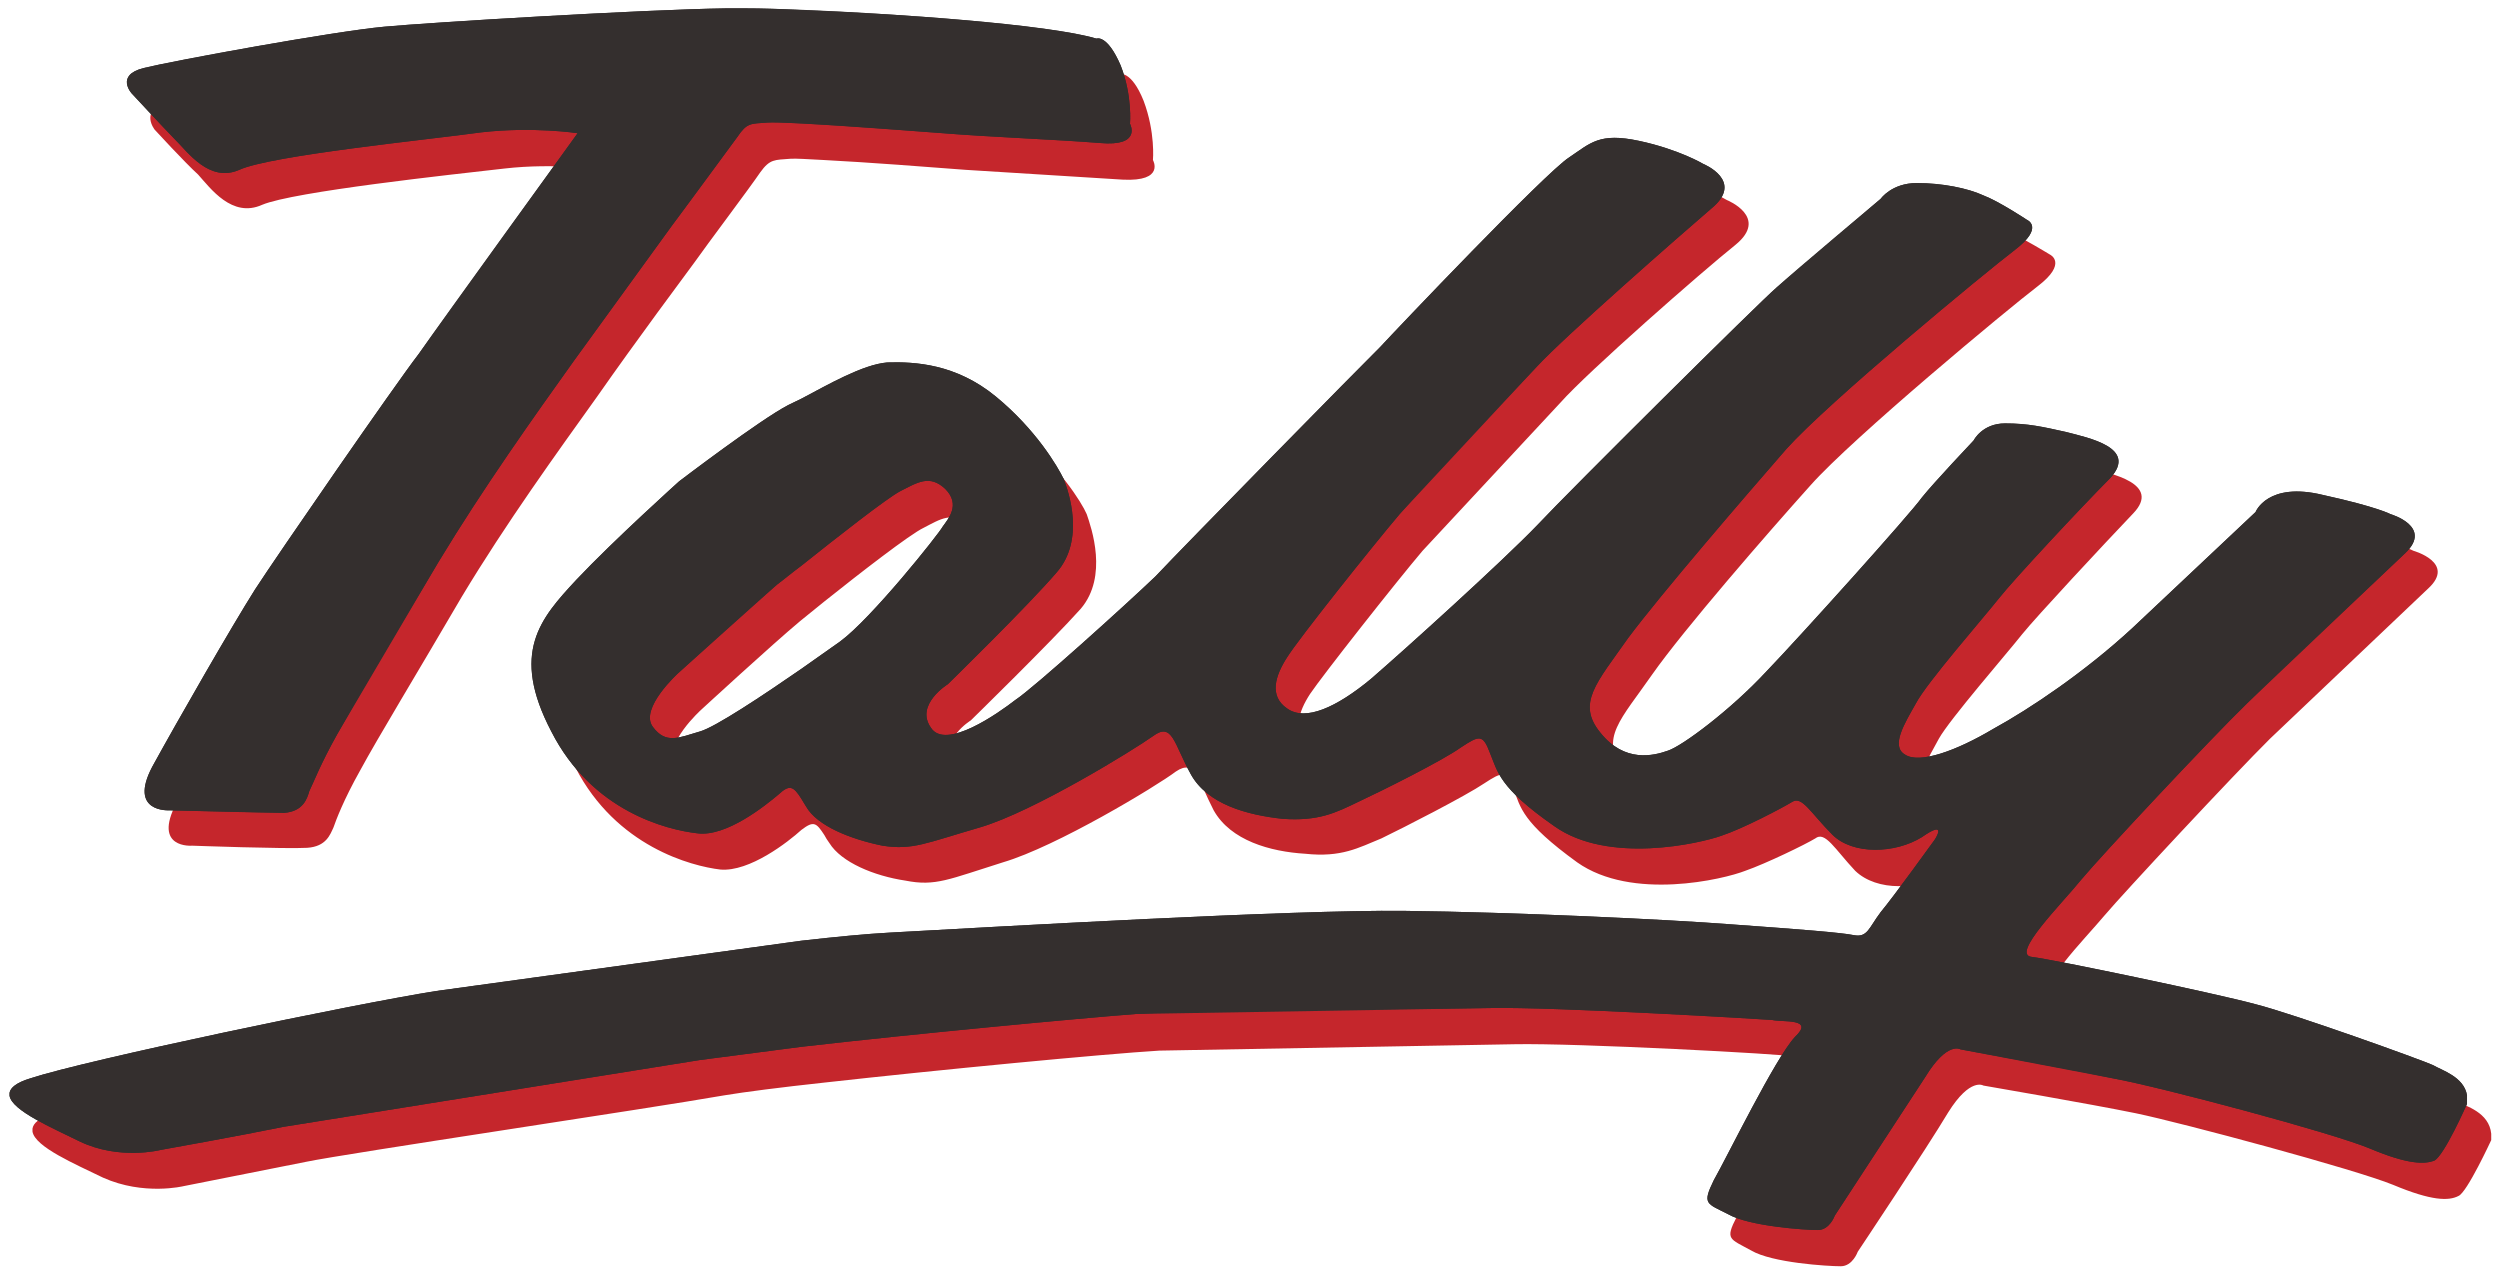
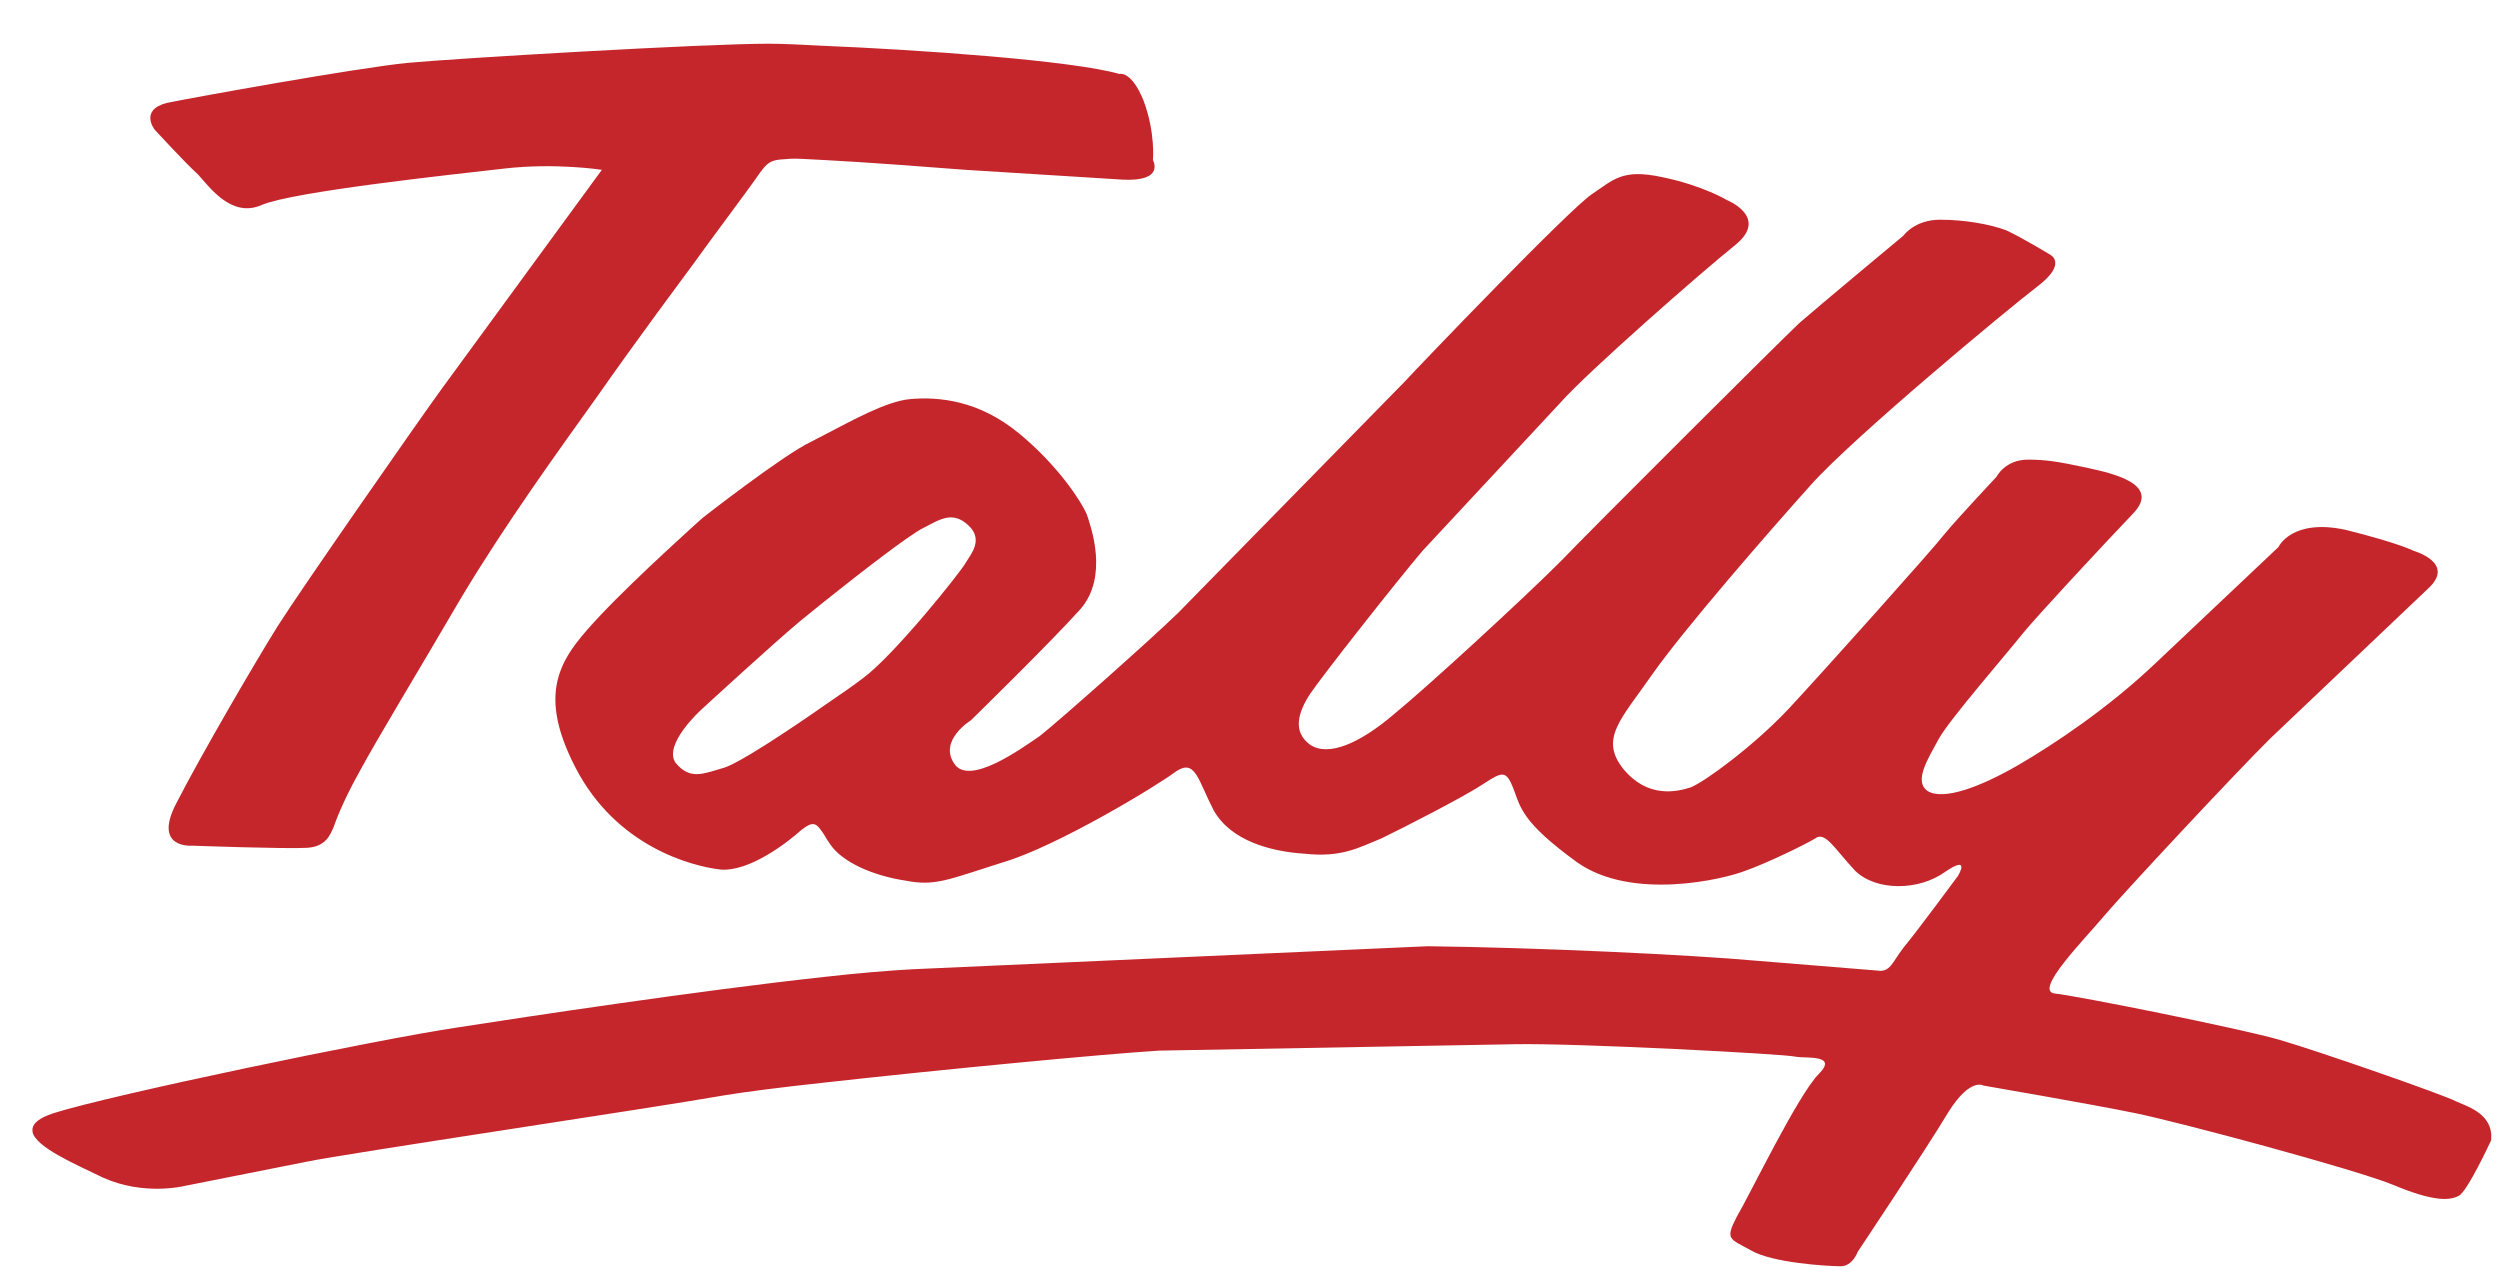
<svg xmlns="http://www.w3.org/2000/svg" width="225" height="114" viewBox="0 0 225 114" fill="none">
  <path fill-rule="evenodd" clip-rule="evenodd" d="M77.667 61.038C80.494 58.967 86.608 51.297 86.914 50.645C87.372 49.878 88.557 48.574 87.143 47.27C85.729 45.966 84.621 46.733 83.131 47.5C81.908 48.075 77.361 51.604 74.189 54.135V39.14C76.635 37.875 79.768 36.11 81.908 35.919C84.506 35.689 88.098 36.034 91.69 38.987C95.282 41.94 97.346 45.2 97.804 46.274C98.225 47.501 99.753 51.873 97.269 54.788C94.633 57.741 87.372 64.836 87.372 64.836C87.372 64.836 84.506 66.6 85.844 68.671C87.143 70.857 91.92 67.367 93.563 66.255C95.091 65.066 103.46 57.665 106.058 55.133L126.387 34.385C127.801 32.851 141.29 18.776 143.277 17.472C145.226 16.168 145.99 15.171 149.582 15.938C153.288 16.705 155.428 18.009 155.428 18.009C155.428 18.009 159.249 19.543 156.192 22.036C153.174 24.452 142.933 33.426 140.449 36.226L128.03 49.572C125.623 52.41 119.012 60.809 117.904 62.458C116.834 64.107 116.299 65.833 117.904 67.022C119.547 68.134 122.375 66.907 125.432 64.299C128.489 61.806 137.277 53.714 140.449 50.531C143.582 47.271 160.434 30.474 161.962 29.055C163.491 27.713 171.324 21.193 171.324 21.193C171.324 21.193 172.318 19.774 174.611 19.774C176.865 19.774 179.158 20.196 180.572 20.733C181.986 21.385 184.508 22.919 184.508 22.919C184.508 22.919 186.112 23.686 183.399 25.757C180.686 27.828 166.739 39.41 162.956 43.667C159.135 47.924 151.531 56.668 148.703 60.695C145.875 64.76 143.926 66.486 146.104 69.209C148.282 71.855 150.881 71.28 152.18 70.858C153.479 70.321 157.836 67.138 161.007 63.763C164.141 60.388 174.037 49.343 175.031 48.039C176.101 46.735 179.693 42.9 179.693 42.9C179.693 42.9 180.457 41.366 182.521 41.366C184.585 41.366 185.921 41.711 187.985 42.133C190.048 42.593 194.519 43.552 191.997 46.198C189.399 48.921 183.285 55.479 181.986 57.09C180.686 58.739 175.451 64.76 174.496 66.486C173.502 68.327 172.203 70.321 173.502 71.203C174.916 72.047 178.164 70.858 181.565 68.902C184.813 67.023 189.704 63.763 193.946 59.736L205.066 49.228C205.066 49.228 206.25 46.62 211.141 47.694C216.033 48.921 217.217 49.573 217.217 49.573C217.217 49.573 221.038 50.647 218.555 52.948L204.301 66.484C201.015 69.744 191.118 80.367 189.399 82.399C187.641 84.508 182.979 89.187 184.928 89.417C186.877 89.609 201.588 92.562 205.066 93.559C208.544 94.556 220.083 98.583 221.038 99.12C221.955 99.542 224.019 100.117 224.21 102.035V102.61C224.21 102.61 222.032 107.327 221.268 107.634C220.389 108.094 218.86 108.094 215.383 106.637C212.02 105.256 196.468 101.076 192.226 100.194C188.1 99.35 178.508 97.701 178.508 97.701C178.508 97.701 177.324 96.934 175.337 100.117C173.388 103.377 167.197 112.658 167.197 112.658C167.197 112.658 166.739 113.962 165.669 113.962C164.484 113.962 159.479 113.655 157.606 112.543C155.657 111.469 155.237 111.584 156.307 109.513C157.53 107.442 161.848 98.468 163.72 96.627C165.44 94.863 162.497 95.285 161.542 95.093C160.663 94.863 141.863 93.866 136.284 93.981L104.339 94.556C99.295 94.863 84.506 96.281 74.189 97.433V87.922C77.246 87.577 79.997 87.347 82.137 87.232L128.489 85.161C138.347 85.276 152.18 85.928 158.065 86.465L168.917 87.347C170.14 87.539 170.254 86.657 171.324 85.276C172.509 83.857 176.216 78.833 176.216 78.833C176.216 78.833 177.438 76.839 175.031 78.488C172.738 80.137 168.917 80.252 166.968 78.373C165.134 76.417 164.255 74.768 163.376 75.458C162.497 75.995 158.944 77.721 157.071 78.373C155.122 79.14 146.869 81.096 141.939 77.606C136.972 74.001 136.857 72.697 136.207 70.971C135.558 69.322 135.214 69.437 133.571 70.511C131.928 71.623 126.387 74.461 124.323 75.458C122.26 76.302 120.732 77.184 117.484 76.839C114.312 76.647 110.758 75.65 109.23 72.927C107.816 70.204 107.587 68.248 105.829 69.437C104.109 70.741 95.091 76.187 90.277 77.606C85.385 79.14 84.201 79.792 81.488 79.255C78.66 78.833 75.718 77.606 74.648 75.88C74.457 75.611 74.304 75.381 74.189 75.151V63.493C75.603 62.534 76.864 61.651 77.667 61.038ZM74.189 14.404C77.934 14.596 83.972 15.056 86.914 15.286L101.052 16.168C104.874 16.36 103.765 14.404 103.765 14.404C103.765 14.404 103.995 11.911 102.925 9.073C101.817 6.312 100.747 6.657 100.747 6.657C96.467 5.43 82.558 4.471 74.189 4.126V14.404ZM74.189 54.135L72.011 55.899C69.527 57.97 63.108 63.876 63.108 63.876C63.108 63.876 59.63 67.021 60.815 68.67C62.114 70.204 63.222 69.667 65.171 69.092C66.47 68.709 70.788 65.871 74.189 63.493V75.151C73.463 74.039 73.234 73.848 72.126 74.692C70.941 75.766 67.464 78.489 64.827 78.259C62.229 77.952 55.465 76.188 51.797 69.093C48.09 61.921 50.689 58.968 54.051 55.363C57.338 51.873 63.222 46.619 63.222 46.619C63.222 46.619 70.483 40.943 73.005 39.754C73.349 39.562 73.769 39.37 74.189 39.14V54.135ZM74.189 4.126C72.088 4.011 70.33 3.934 69.183 3.934C63.299 3.934 41.212 5.238 36.665 5.66C32.079 6.12 17.635 8.728 14.999 9.265C12.515 9.917 13.929 11.681 13.929 11.681C13.929 11.681 16.642 14.634 17.827 15.708C18.935 16.935 20.884 19.658 23.597 18.431C26.425 17.242 40.678 15.708 45.378 15.171C50.04 14.634 54.167 15.286 54.167 15.286L39.723 35.037C37.659 37.875 27.075 53.062 25.011 56.322C22.948 59.62 18.056 68.019 15.878 72.276C13.7 76.418 17.292 76.111 17.292 76.111C17.292 76.111 25.775 76.418 27.647 76.303C29.367 76.188 29.711 75.114 30.016 74.462C30.245 73.81 30.895 72.046 32.423 69.323C33.952 66.485 37.658 60.387 41.556 53.714C45.568 47.041 50.154 40.713 53.746 35.689C57.338 30.55 61.579 24.874 62.535 23.57C63.528 22.151 67.54 16.82 68.419 15.516C69.298 14.289 69.718 14.404 71.132 14.289C71.591 14.251 72.699 14.327 74.189 14.404V4.126ZM74.189 87.922V97.433C70.292 97.855 67.005 98.277 65.171 98.583C58.408 99.772 31.239 103.799 27.532 104.566L16.527 106.752C16.527 106.752 12.935 107.634 9.267 105.985C6.745 104.758 3.153 103.224 2.924 101.843V101.575C3 101.076 3.535 100.616 4.796 100.194C9.802 98.583 33.837 93.559 41.327 92.447C47.25 91.527 62.917 89.149 74.189 87.922Z" fill="#C5262C" />
-   <path fill-rule="evenodd" clip-rule="evenodd" d="M75.602 57.74C78.43 55.669 84.506 48.037 84.849 47.385C85.308 46.733 86.493 45.429 85.079 44.01C83.665 42.668 82.557 43.435 81.028 44.202C79.844 44.816 75.296 48.382 72.125 50.913V35.88C74.532 34.614 77.627 32.812 79.844 32.62C82.327 32.543 86.034 32.735 89.626 35.688C93.218 38.641 95.167 41.939 95.74 43.128C96.16 44.202 97.689 48.574 95.09 51.527C92.568 54.48 85.308 61.575 85.308 61.575C85.308 61.575 82.327 63.416 83.779 65.487C85.079 67.558 89.855 64.183 91.384 62.994C93.027 61.92 101.395 54.365 103.994 51.872C106.477 49.226 122.794 32.62 124.208 31.239C125.622 29.705 139.111 15.515 141.212 14.173C143.161 12.869 143.925 11.91 147.517 12.677C151.109 13.444 153.287 14.748 153.287 14.748C153.287 14.748 157.07 16.282 154.013 18.775C151.109 21.268 140.868 30.242 138.346 32.965L125.966 46.273C123.558 49.111 116.833 57.548 115.839 59.159C114.77 60.808 114.196 62.649 115.839 63.761C117.483 64.95 120.31 63.646 123.367 61.115C126.386 58.507 135.213 50.53 138.346 47.27C141.403 44.01 158.37 27.174 159.898 25.87C161.427 24.451 169.26 17.893 169.26 17.893C169.26 17.893 170.254 16.474 172.508 16.474C174.801 16.474 177.094 16.934 178.507 17.586C179.921 18.123 182.405 19.772 182.405 19.772C182.405 19.772 184.048 20.424 181.335 22.495C178.622 24.566 164.598 36.148 160.777 40.405C157.07 44.662 149.466 53.482 146.524 57.433C143.696 61.46 141.862 63.301 144.04 65.947C146.218 68.67 148.817 68.018 150.116 67.558C151.415 67.136 155.771 63.876 158.943 60.463C162.076 57.203 171.973 46.197 172.967 44.778C174.037 43.436 177.628 39.639 177.628 39.639C177.628 39.639 178.393 38.105 180.456 38.105C182.519 38.105 183.857 38.412 185.921 38.872C187.984 39.409 192.417 40.291 189.933 43.014C187.334 45.622 181.22 52.18 179.921 53.829C178.622 55.478 173.387 61.461 172.432 63.302C171.438 65.066 170.139 67.137 171.438 67.904C172.737 68.786 176.1 67.559 179.386 65.603C182.749 63.762 187.64 60.464 191.882 56.552L203.001 46.082C203.001 46.082 204.071 43.321 209.077 44.548C213.968 45.622 215.153 46.274 215.153 46.274C215.153 46.274 218.974 47.386 216.49 49.764L202.237 63.302C198.951 66.485 189.054 77.07 187.334 79.141C185.577 81.327 180.915 85.929 182.864 86.121C184.812 86.351 199.486 89.419 203.001 90.378C206.479 91.26 217.98 95.402 218.974 95.862C219.738 96.323 221.763 96.898 222.031 98.585V99.352C222.031 99.352 219.968 104.031 219.089 104.453C218.21 104.798 216.681 104.798 213.319 103.379C209.957 101.96 194.404 97.818 190.162 97.051C185.997 96.169 176.444 94.443 176.444 94.443C176.444 94.443 175.259 93.676 173.272 96.935L165.133 109.399C165.133 109.399 164.675 110.703 163.605 110.703C162.42 110.703 157.414 110.358 155.542 109.284C153.593 108.287 153.173 108.402 154.243 106.216C155.427 104.145 159.783 95.209 161.541 93.33C163.375 91.604 160.433 92.026 159.478 91.796C158.484 91.719 139.798 90.607 134.219 90.722L102.236 91.259C97.23 91.643 82.442 93.023 72.125 94.212V84.663C75.182 84.318 77.933 84.049 80.073 83.934C89.855 83.397 116.374 81.863 126.386 81.978C136.283 82.093 150.116 82.745 156 83.205C161.847 83.627 165.783 83.934 166.853 84.164C168.075 84.394 168.19 83.512 169.26 82.093C170.445 80.674 174.151 75.535 174.151 75.535C174.151 75.535 175.336 73.694 172.967 75.343C170.559 76.839 166.738 76.954 164.904 75.113C162.955 73.157 162.191 71.623 161.312 72.16C160.433 72.697 156.879 74.576 154.892 75.228C153.058 75.88 144.766 77.836 139.875 74.346C134.869 70.856 134.793 69.437 134.105 67.788C133.455 66.062 133.15 66.177 131.506 67.251C129.863 68.44 124.323 71.201 122.259 72.16C120.196 73.157 118.667 73.924 115.419 73.694C112.248 73.349 108.656 72.39 107.165 69.667C105.637 66.906 105.522 64.95 103.764 66.254C102.045 67.481 93.027 73.042 88.212 74.461C83.321 75.88 82.136 76.532 79.423 76.11C76.596 75.535 73.539 74.346 72.545 72.582C72.392 72.352 72.239 72.084 72.125 71.892V60.194L75.602 57.739V57.74ZM72.125 11.106C75.87 11.298 81.907 11.758 84.849 11.988C89.091 12.333 95.167 12.563 98.988 12.87C102.809 13.215 101.701 11.144 101.701 11.144C101.701 11.144 101.93 8.613 100.86 5.89C99.638 3.052 98.682 3.474 98.682 3.474C94.326 2.17 80.455 1.211 72.125 0.905V11.106ZM72.125 50.914C71.246 51.566 70.52 52.18 69.947 52.602C67.463 54.711 61.043 60.579 61.043 60.579C61.043 60.579 57.528 63.762 58.751 65.411C59.935 67.022 61.12 66.37 62.992 65.833C64.368 65.45 68.686 62.572 72.125 60.194V71.892C71.399 70.741 71.055 70.588 70.061 71.509C68.877 72.506 65.361 75.344 62.763 74.999C60.05 74.692 53.286 73.043 49.618 65.833C45.911 58.738 48.624 55.67 51.872 52.18C55.273 48.575 61.12 43.321 61.12 43.321C61.12 43.321 68.418 37.76 70.94 36.456C71.284 36.303 71.704 36.072 72.125 35.88V50.914ZM72.125 0.905C70.023 0.79 68.265 0.752 67.119 0.752H65.323C57.681 0.867 38.766 2.018 34.6 2.401C30.015 2.823 15.571 5.469 12.934 6.121C10.336 6.773 11.864 8.422 11.864 8.422L15.762 12.564C16.87 13.638 18.819 16.476 21.532 15.287C24.36 13.983 38.613 12.564 43.313 11.912C47.975 11.375 51.987 11.989 51.987 11.989L37.657 31.893C35.556 34.616 25.009 49.879 22.946 53.063C20.882 56.323 15.991 64.837 13.699 69.017C11.521 73.159 15.227 72.929 15.227 72.929L25.544 73.159C27.302 73.044 27.646 71.855 27.837 71.203C28.181 70.513 28.83 68.787 30.359 66.064C31.887 63.303 35.479 57.205 39.492 50.532C43.504 43.897 48.089 37.455 51.681 32.431L60.47 20.312C61.464 19.008 65.476 13.524 66.355 12.335C67.234 11.031 67.539 11.146 69.068 11.031C69.526 10.993 70.635 11.031 72.125 11.108V0.904V0.905ZM72.125 84.663V94.212L62.992 95.401L25.468 101.422C21.761 102.189 14.463 103.493 14.463 103.493C14.463 103.493 10.756 104.452 7.164 102.726C4.68 101.499 1.088 99.965 0.859 98.623V98.354C0.935 97.894 1.47 97.434 2.731 97.05C7.737 95.401 31.773 90.377 39.262 89.188L72.125 84.663Z" fill="#342F2E" />
-   <path fill-rule="evenodd" clip-rule="evenodd" d="M51.987 11.988C51.987 11.988 47.975 11.374 43.313 11.911C38.613 12.563 24.36 13.982 21.532 15.286C18.819 16.475 16.87 13.637 15.762 12.563C14.577 11.374 11.864 8.421 11.864 8.421C11.864 8.421 10.336 6.772 12.934 6.12C15.571 5.468 30.015 2.822 34.6 2.4C38.766 2.016 57.681 0.866 65.323 0.751H67.119C72.889 0.751 93.218 1.863 98.682 3.474C98.682 3.474 99.637 3.052 100.86 5.89C101.93 8.613 101.701 11.144 101.701 11.144C101.701 11.144 102.809 13.215 98.988 12.87C95.167 12.563 89.091 12.333 84.849 11.988C80.722 11.681 70.596 10.914 69.068 11.029C67.54 11.144 67.234 11.029 66.355 12.333L60.47 20.31L51.681 32.429C48.089 37.453 43.504 43.896 39.492 50.53L30.359 66.062C28.83 68.785 28.181 70.511 27.837 71.201C27.646 71.853 27.302 73.042 25.544 73.157C23.71 73.157 15.227 72.927 15.227 72.927C15.227 72.927 11.52 73.157 13.699 69.015C15.992 64.835 20.883 56.321 22.946 53.061C25.009 49.878 35.556 34.614 37.657 31.892C39.606 29.054 51.987 11.988 51.987 11.988ZM75.602 57.74L72.125 60.195V71.892L72.545 72.582C73.539 74.346 76.596 75.535 79.423 76.11C82.136 76.532 83.321 75.88 88.212 74.461C93.027 73.042 102.045 67.481 103.764 66.254C105.522 64.95 105.637 66.906 107.165 69.667C108.656 72.39 112.247 73.349 115.419 73.694C118.667 73.924 120.196 73.157 122.259 72.16C124.323 71.201 129.863 68.44 131.506 67.251C133.15 66.177 133.455 66.062 134.105 67.788C134.793 69.437 134.869 70.856 139.875 74.346C144.766 77.836 153.058 75.88 154.892 75.228C156.879 74.576 160.433 72.697 161.312 72.16C162.191 71.623 162.955 73.157 164.904 75.113C166.738 76.954 170.559 76.839 172.967 75.343C175.336 73.694 174.151 75.535 174.151 75.535C174.151 75.535 170.445 80.674 169.26 82.093C168.19 83.512 168.075 84.394 166.853 84.164C165.783 83.934 161.847 83.627 156 83.205C150.116 82.745 136.283 82.093 126.386 81.978C116.374 81.863 89.855 83.397 80.073 83.934C77.933 84.049 75.182 84.317 72.125 84.663V94.212C82.442 93.023 97.23 91.643 102.236 91.259C109.229 90.837 128.679 90.837 134.219 90.722C139.798 90.607 158.484 91.719 159.478 91.796C160.433 92.026 163.375 91.604 161.541 93.33C159.783 95.209 155.427 104.145 154.243 106.216C153.173 108.402 153.593 108.287 155.542 109.284C157.414 110.358 162.42 110.703 163.605 110.703C164.675 110.703 165.133 109.399 165.133 109.399L173.272 96.935C175.259 93.675 176.444 94.443 176.444 94.443L190.162 97.051C194.404 97.818 209.956 101.96 213.319 103.379C216.682 104.798 218.21 104.798 219.089 104.453C219.967 104.031 222.031 99.352 222.031 99.352V98.585C221.763 96.898 219.738 96.323 218.974 95.863C217.98 95.403 206.479 91.261 203.001 90.379C199.486 89.42 184.812 86.352 182.863 86.122C180.915 85.93 185.577 81.328 187.334 79.142C189.054 77.071 198.951 66.486 202.237 63.303C205.485 60.043 213.968 52.181 216.49 49.765C218.974 47.387 215.153 46.275 215.153 46.275C215.153 46.275 213.968 45.623 209.077 44.549C204.071 43.322 203.001 46.083 203.001 46.083L191.882 56.553C187.64 60.465 182.749 63.763 179.386 65.604C176.1 67.56 172.737 68.787 171.438 67.905C170.139 67.138 171.438 65.067 172.432 63.303C173.387 61.462 178.622 55.479 179.921 53.83C181.22 52.181 187.334 45.623 189.933 43.015C192.417 40.292 187.984 39.41 185.92 38.873C183.857 38.413 182.52 38.106 180.456 38.106C178.392 38.106 177.628 39.64 177.628 39.64C177.628 39.64 174.036 43.437 172.967 44.779C171.973 46.198 162.076 57.205 158.943 60.464C155.771 63.877 151.415 67.137 150.116 67.559C148.816 68.019 146.218 68.671 144.04 65.948C141.862 63.302 143.696 61.461 146.524 57.434C149.466 53.484 157.07 44.663 160.777 40.406C164.598 36.149 178.622 24.567 181.335 22.496C184.048 20.425 182.405 19.773 182.405 19.773C182.405 19.773 179.921 18.124 178.507 17.587C177.093 16.935 174.801 16.475 172.508 16.475C170.253 16.475 169.26 17.894 169.26 17.894L159.898 25.871C158.37 27.175 141.403 44.011 138.346 47.271C135.213 50.531 126.386 58.508 123.367 61.116C120.31 63.647 117.483 64.951 115.839 63.762C114.196 62.65 114.769 60.809 115.839 59.16C116.833 57.549 123.558 49.112 125.966 46.274C128.374 43.436 135.748 35.689 138.346 32.966C140.868 30.243 151.109 21.269 154.013 18.776C157.07 16.283 153.287 14.749 153.287 14.749C153.287 14.749 151.109 13.445 147.517 12.678C143.925 11.911 143.161 12.87 141.212 14.174C139.111 15.516 125.622 29.706 124.208 31.24C122.794 32.621 106.477 49.226 103.994 51.873C101.395 54.366 93.027 61.921 91.384 62.995C89.855 64.184 85.079 67.559 83.779 65.488C82.327 63.417 85.308 61.576 85.308 61.576C85.308 61.576 92.568 54.481 95.09 51.528C97.689 48.575 96.16 44.203 95.74 43.129C95.167 41.94 93.218 38.642 89.626 35.689C86.034 32.736 82.327 32.544 79.844 32.621C77.627 32.813 74.532 34.615 72.125 35.881V50.914C75.296 48.383 79.844 44.816 81.028 44.203C82.557 43.436 83.665 42.669 85.079 44.011C86.493 45.43 85.308 46.734 84.849 47.386C84.505 48.038 78.43 55.669 75.602 57.74ZM72.125 60.195C68.686 62.573 64.368 65.449 62.992 65.832C61.12 66.369 59.935 67.021 58.751 65.41C57.528 63.761 61.043 60.578 61.043 60.578L69.947 52.601C70.52 52.179 71.246 51.566 72.125 50.914V35.881C71.704 36.073 71.284 36.302 70.94 36.455C68.418 37.759 61.12 43.32 61.12 43.32C61.12 43.32 55.273 48.574 51.872 52.179C48.624 55.669 45.911 58.737 49.618 65.832C53.286 73.042 60.05 74.691 62.763 74.998C65.361 75.343 68.877 72.505 70.061 71.508C71.055 70.588 71.399 70.742 72.125 71.892V60.195ZM72.125 84.663V94.212L62.992 95.401L25.468 101.422C21.762 102.189 14.463 103.493 14.463 103.493C14.463 103.493 10.756 104.452 7.164 102.726C4.68 101.499 1.088 99.965 0.859 98.623V98.354C0.935 97.894 1.47 97.434 2.731 97.05C7.737 95.401 31.773 90.377 39.262 89.188L72.125 84.663Z" fill="#342F2E" />
</svg>